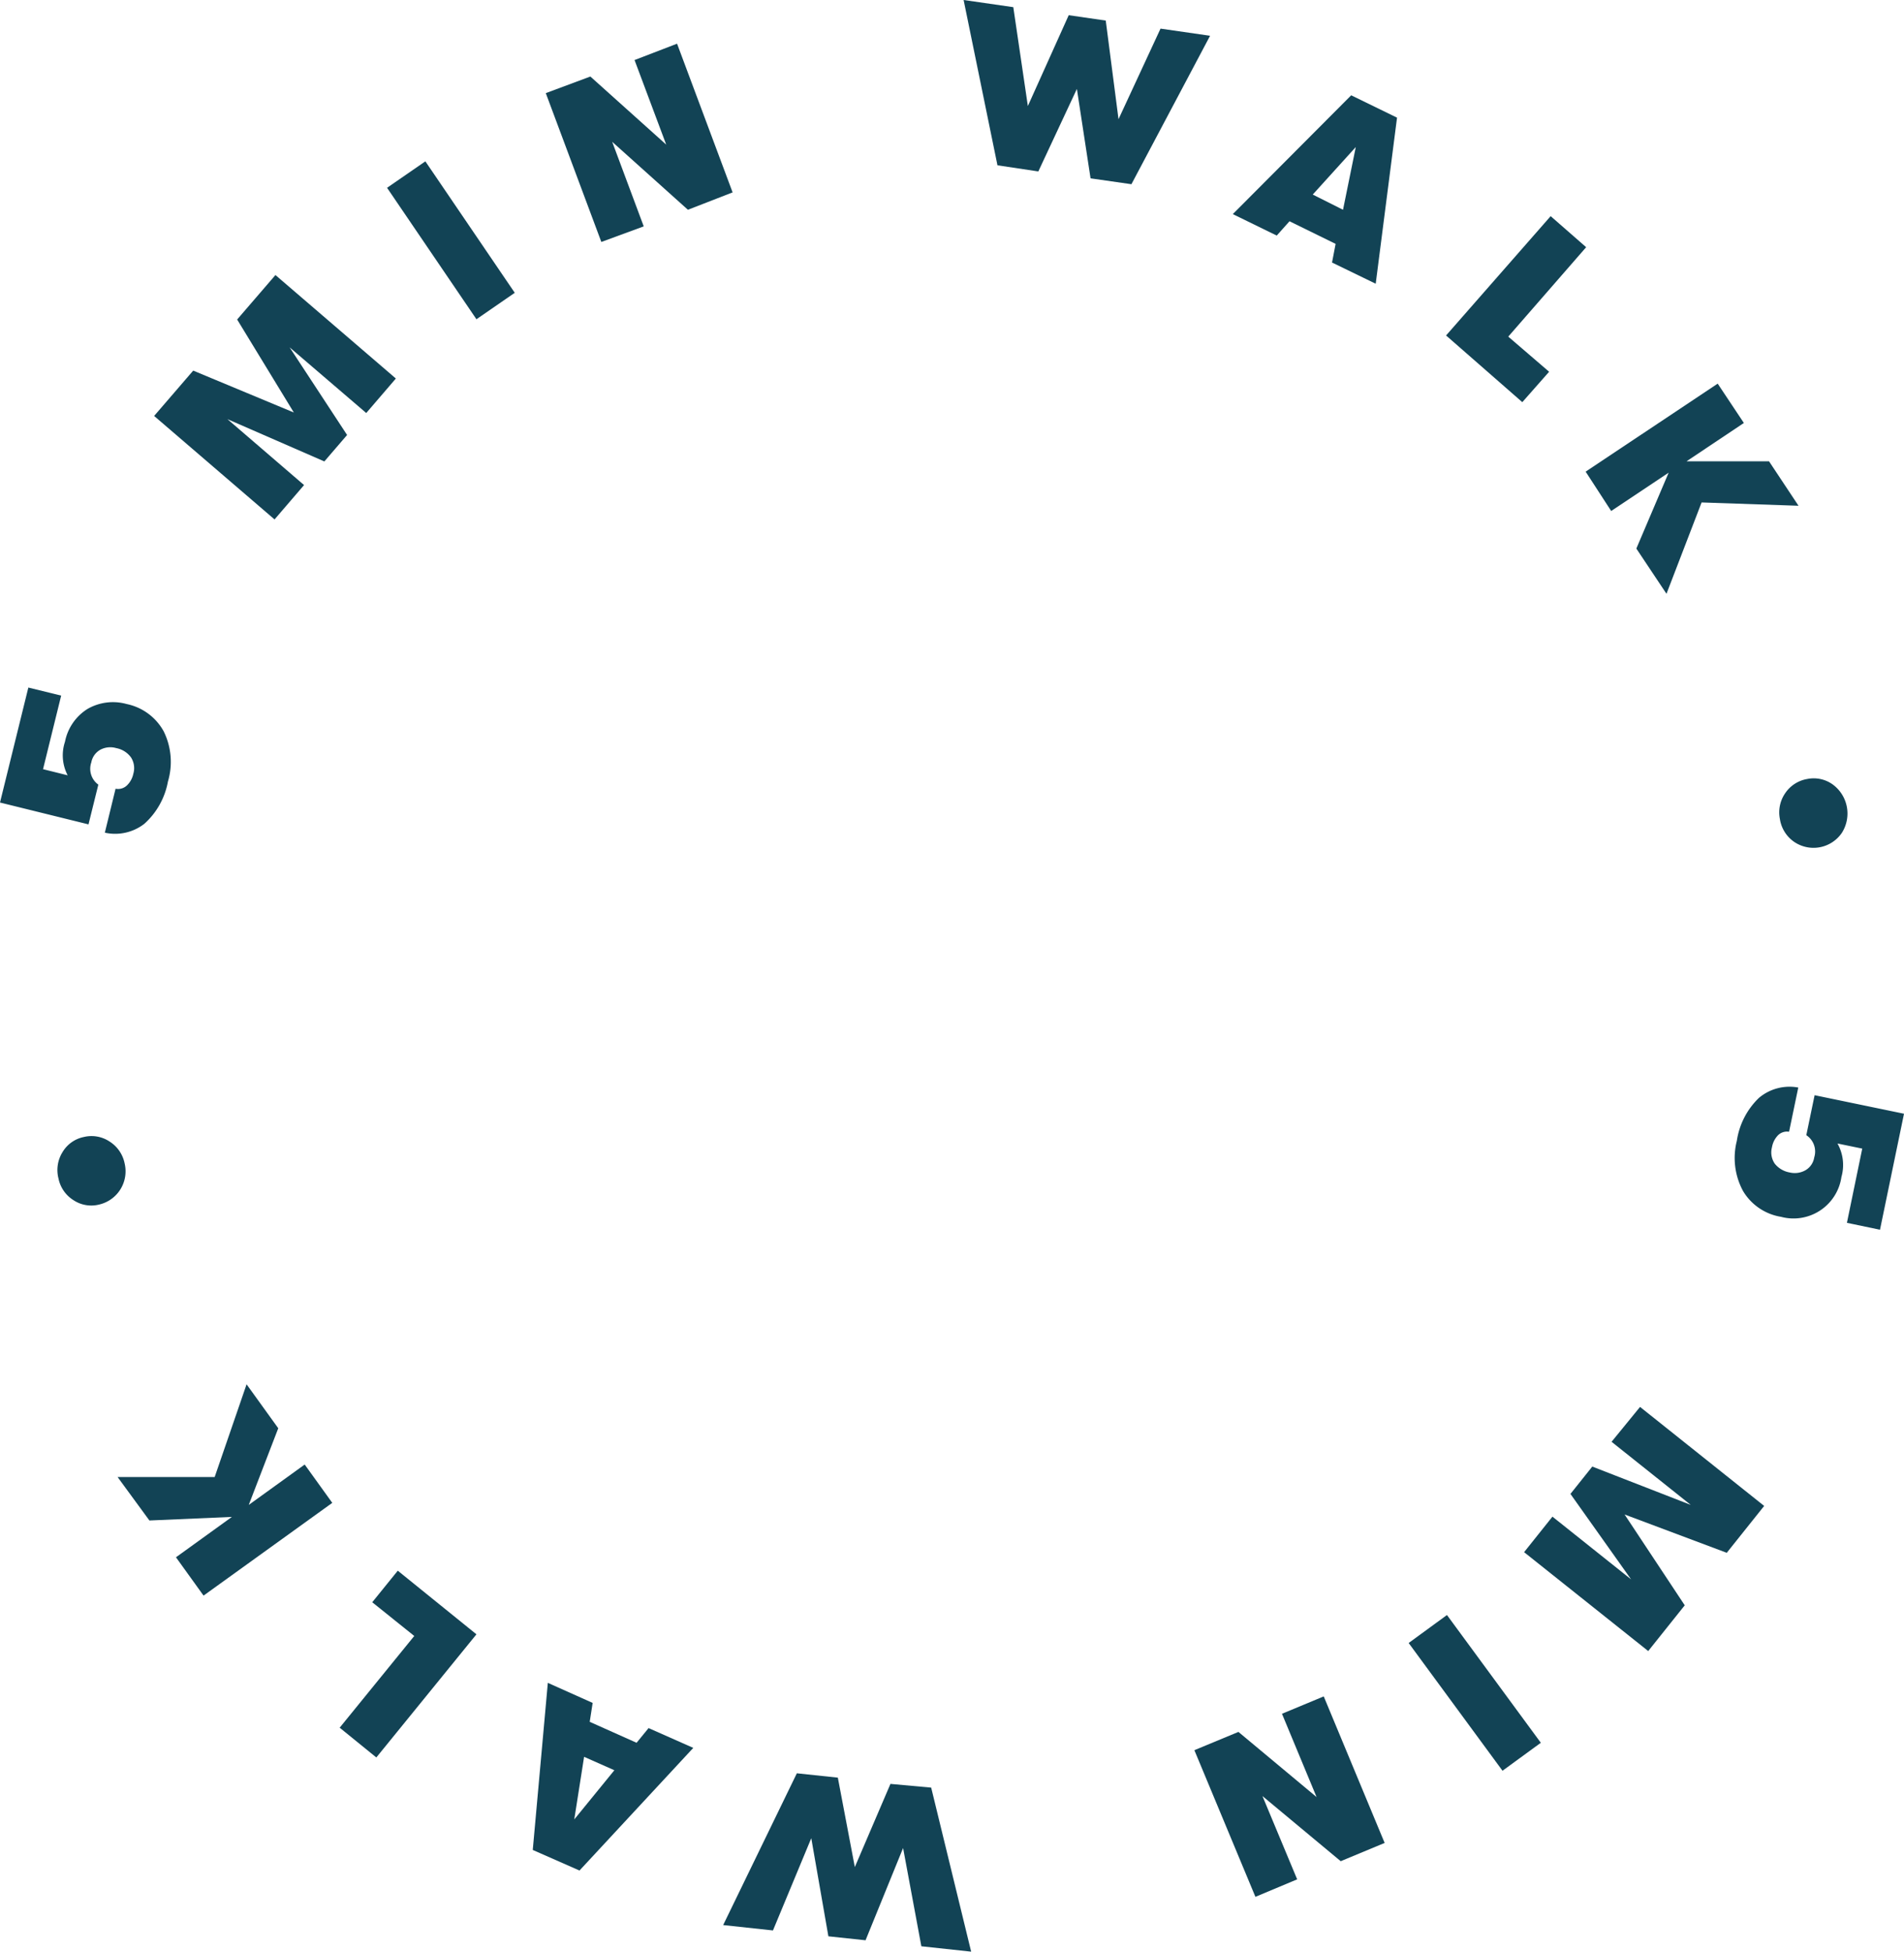
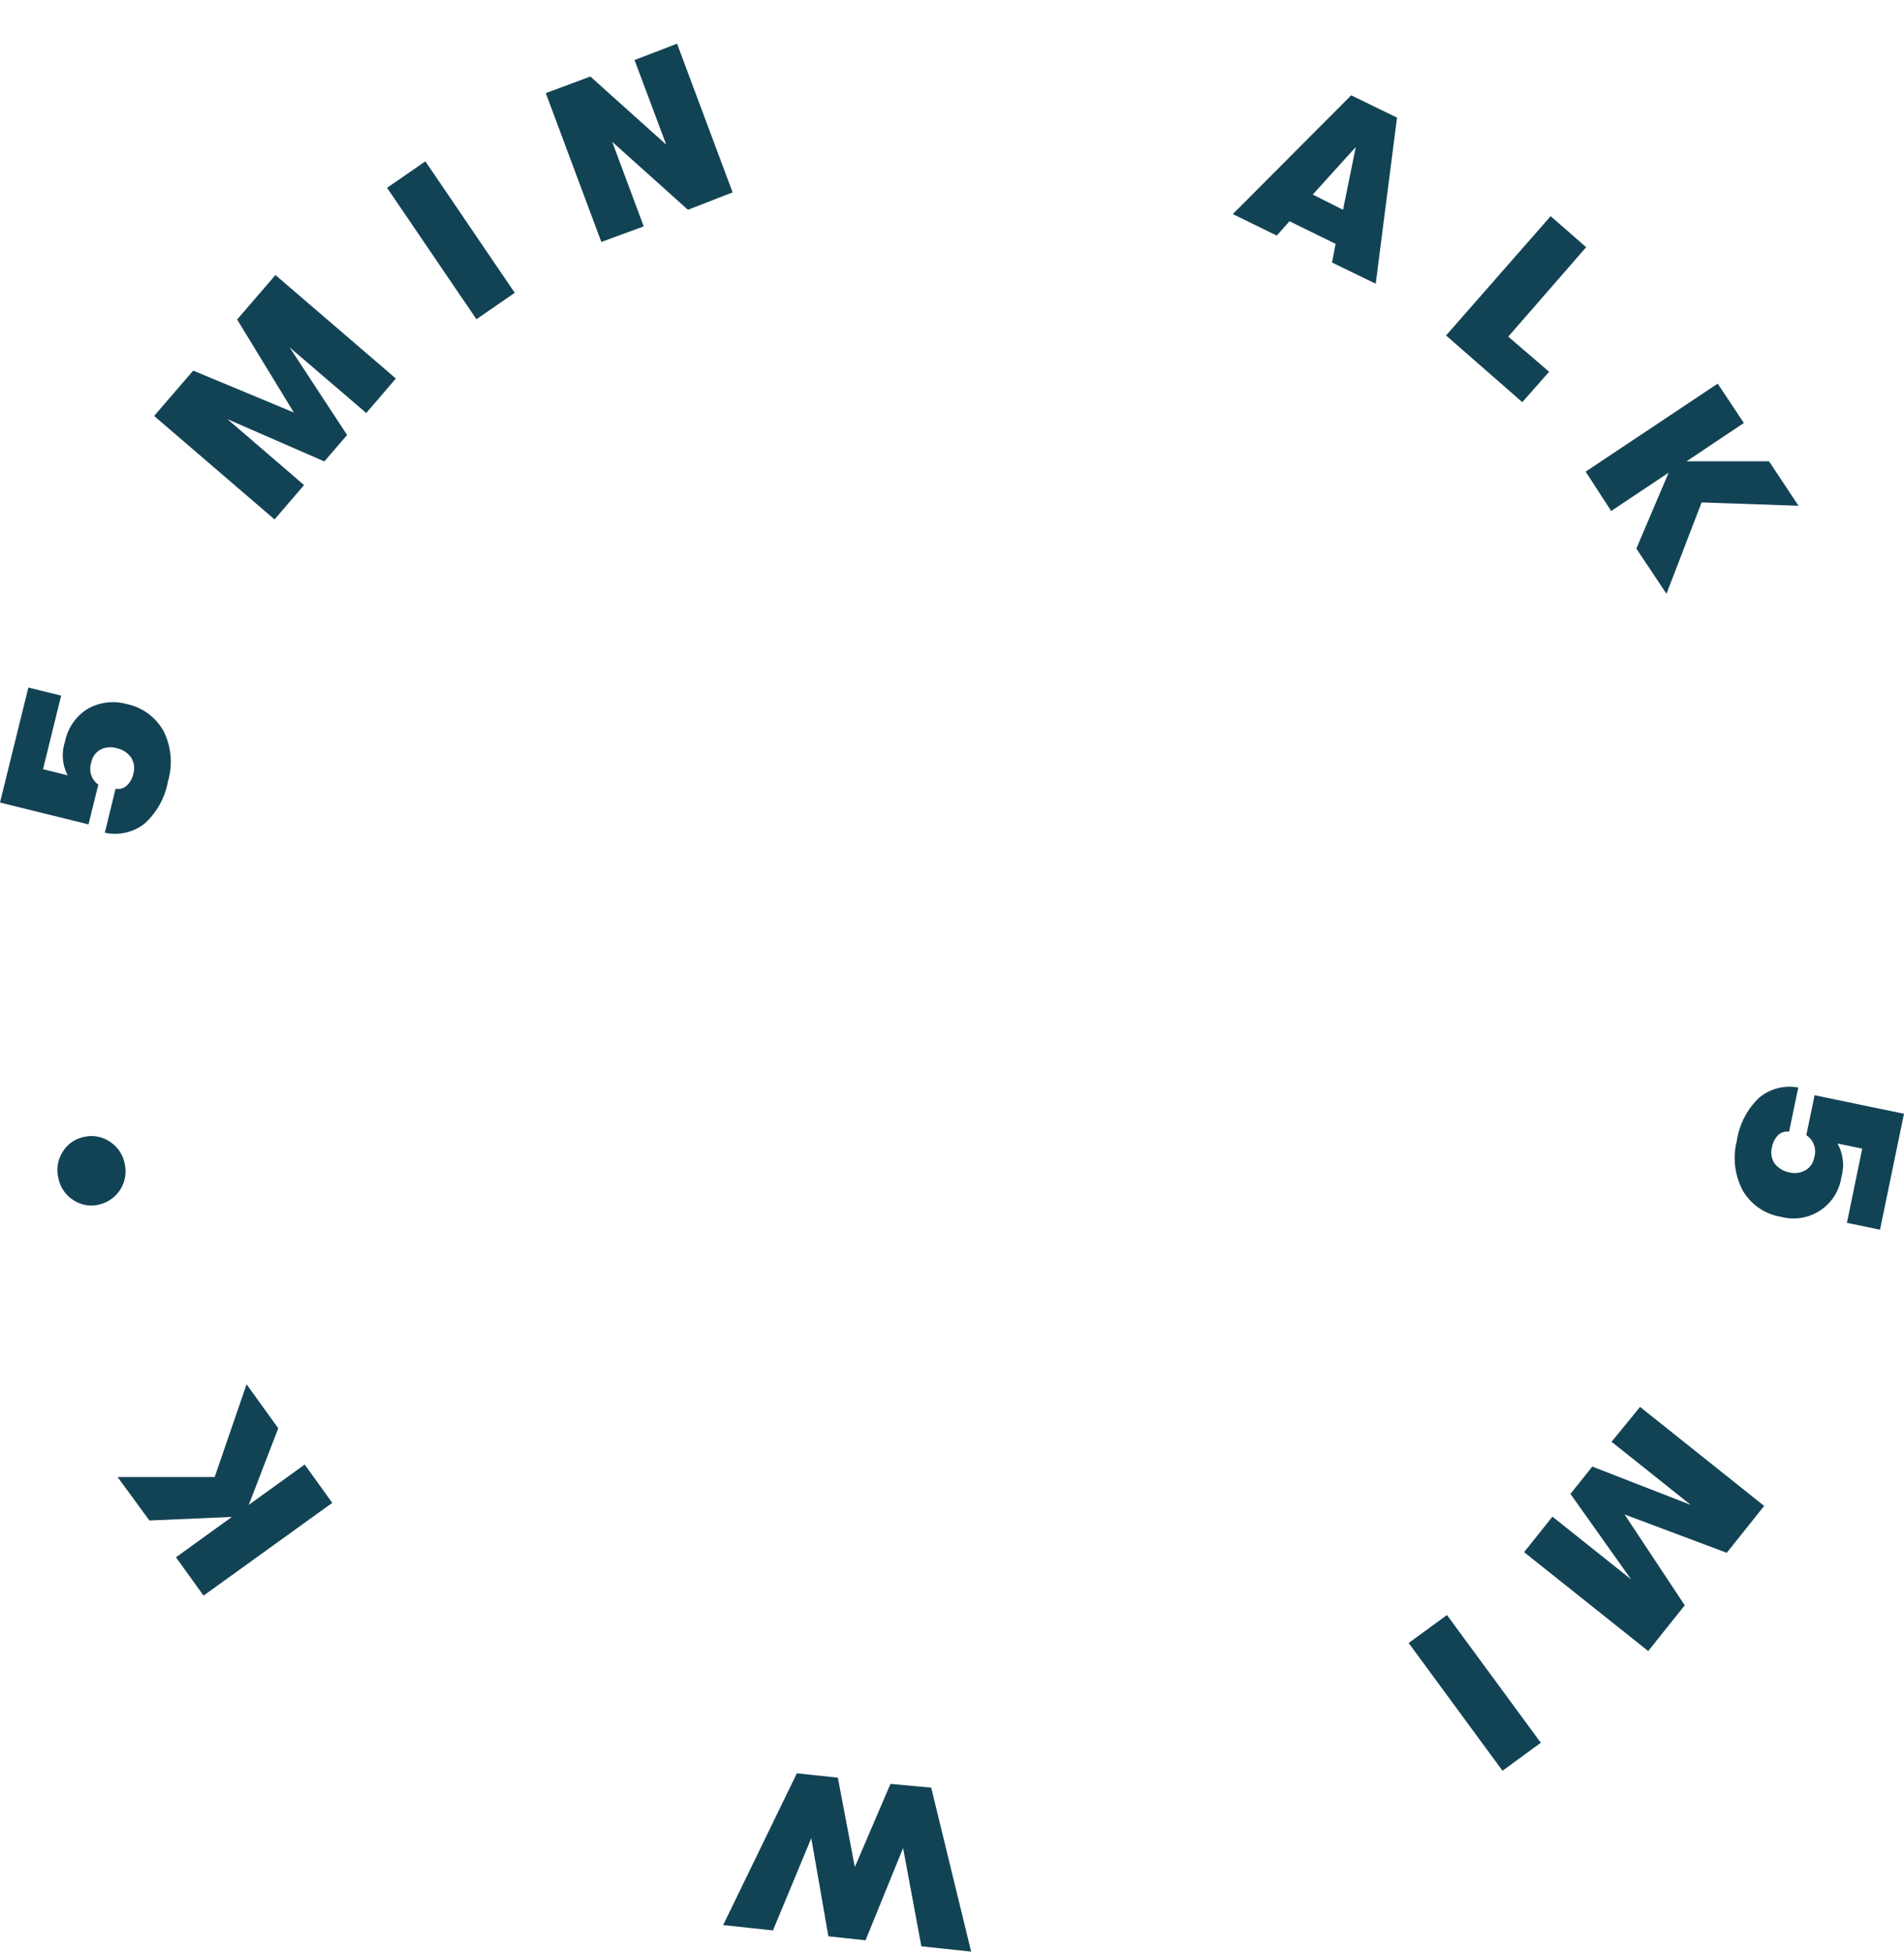
<svg xmlns="http://www.w3.org/2000/svg" width="149.1" height="152.77" viewBox="0 0 149.1 152.77">
  <g id="Group_150" data-name="Group 150" transform="translate(-19.69 -17.58)">
    <path id="Path_112" data-name="Path 112" d="M32.51,74.83a5.4,5.4,0,0,1,.33,3.93A5.85,5.85,0,0,1,31,82.06a3.73,3.73,0,0,1-3.1.7l.84-3.44a1,1,0,0,0,.88-.25,1.75,1.75,0,0,0,.51-.92,1.55,1.55,0,0,0-.18-1.28,1.85,1.85,0,0,0-1.16-.73,1.66,1.66,0,0,0-1.23.12,1.43,1.43,0,0,0-.72,1A1.53,1.53,0,0,0,27.39,79l-.77,3.11L19.69,80.4l2.22-9,2.57.63-1.42,5.76,1.93.48a3.37,3.37,0,0,1-.21-2.63,3.91,3.91,0,0,1,1.77-2.57,4,4,0,0,1,3.06-.38,4.3,4.3,0,0,1,2.9,2.14Z" fill="#124355" />
    <path id="Path_113" data-name="Path 113" d="M41.19,58.24l-9.43-8.1,3.06-3.55,7.88,3.28-4.44-7.28,3-3.48,9.43,8.1-2.32,2.7-6-5.14,4.5,6.86L45.09,53.7,37.5,50.39l6,5.16Z" fill="#124355" />
    <path id="Path_114" data-name="Path 114" d="M57,42.57,50,32.28l3-2.07L60,40.5Z" fill="#124355" />
    <path id="Path_115" data-name="Path 115" d="M66.78,36.52,62.43,24.87l3.49-1.3,5.94,5.33-2.48-6.62L72.71,21l4.35,11.64L73.56,34l-5.93-5.32L70.1,35.3Z" fill="#124355" />
-     <path id="Path_116" data-name="Path 116" d="M97.8,30.52,95.15,17.58l3.89.56,1.14,7.74,3.2-7.11,2.9.42,1,7.72,3.29-7.09,3.88.56L108.29,32l-3.2-.46-1.07-7L101,31Z" fill="#124355" />
    <path id="Path_117" data-name="Path 117" d="M124,38.13l.28-1.46-3.61-1.77-1,1.12-3.44-1.68,9.27-9.3,3.59,1.75-1.67,13Zm-1.51-5.32L124.86,34l1-4.91Z" fill="#124355" />
    <path id="Path_118" data-name="Path 118" d="M132.93,43.84l8.19-9.34,2.78,2.43-6.1,7,3.2,2.75-2.1,2.38Z" fill="#124355" />
    <path id="Path_119" data-name="Path 119" d="M160.53,57.17l-7.59-.26-2.75,7.15-2.36-3.54,2.53-5.94-4.5,3-2-3.08,10.34-6.89,2.05,3.08-4.49,3h6.46Z" fill="#124355" />
-     <path id="Path_120" data-name="Path 120" d="M159.07,81.68a2.64,2.64,0,0,1,.41-2,2.6,2.6,0,0,1,1.72-1.12,2.55,2.55,0,0,1,2,.42,2.82,2.82,0,0,1,.72,3.8,2.69,2.69,0,0,1-3.73.7,2.65,2.65,0,0,1-1.12-1.8Z" fill="#124355" />
    <path id="Path_121" data-name="Path 121" d="M156.18,110.8a5.43,5.43,0,0,1-.48-3.92,5.85,5.85,0,0,1,1.73-3.36,3.72,3.72,0,0,1,3.08-.81l-.72,3.46a1,1,0,0,0-.87.28,1.78,1.78,0,0,0-.47.94,1.55,1.55,0,0,0,.22,1.28,1.92,1.92,0,0,0,1.18.69,1.7,1.7,0,0,0,1.23-.18,1.41,1.41,0,0,0,.68-1,1.53,1.53,0,0,0-.62-1.74l.65-3.13,7,1.45-1.88,9.08-2.59-.54,1.2-5.81-1.94-.4a3.43,3.43,0,0,1,.31,2.62,3.79,3.79,0,0,1-4.73,3.12A4.25,4.25,0,0,1,156.18,110.8Z" fill="#124355" />
    <path id="Path_122" data-name="Path 122" d="M148.12,127.71l9.72,7.75-2.93,3.67-8-3,4.71,7.11-2.86,3.58-9.72-7.74,2.22-2.78,6.16,4.91-4.75-6.69,1.71-2.14,7.71,3-6.2-4.94Z" fill="#124355" />
    <path id="Path_123" data-name="Path 123" d="M133,144l7.35,10-3,2.19-7.35-10Z" fill="#124355" />
-     <path id="Path_124" data-name="Path 124" d="M123.35,150.37l4.77,11.47-3.44,1.43-6.13-5.1,2.72,6.52L118,166.06l-4.78-11.48,3.45-1.43,6.12,5.1-2.71-6.52Z" fill="#124355" />
    <path id="Path_125" data-name="Path 125" d="M92.61,157.51l3.13,12.84-3.9-.42-1.43-7.69-2.94,7.22-2.91-.31-1.34-7.68-3,7.22-3.9-.42,5.77-11.88,3.21.34,1.33,7,2.79-6.51Z" fill="#124355" />
-     <path id="Path_126" data-name="Path 126" d="M66.1,150.88l-.23,1.48L69.54,154l.94-1.15,3.5,1.55L65.07,164l-3.66-1.61,1.18-13.08Zm1.7,5.27-2.37-1.05-.77,4.9Z" fill="#124355" />
-     <path id="Path_127" data-name="Path 127" d="M57,145.51l-7.84,9.64-2.87-2.33,5.84-7.18L48.84,143l2-2.47Z" fill="#124355" />
    <path id="Path_128" data-name="Path 128" d="M28.9,133.2h7.6l2.5-7.26,2.48,3.44-2.31,6,4.38-3.16,2.16,3-10.08,7.26-2.16-3,4.38-3.16-6.46.28Z" fill="#124355" />
    <path id="Path_129" data-name="Path 129" d="M29.45,108.65a2.67,2.67,0,0,1-2,3.22,2.52,2.52,0,0,1-2-.34,2.61,2.61,0,0,1-1.18-1.7,2.65,2.65,0,0,1,.32-2.07,2.52,2.52,0,0,1,1.67-1.18,2.55,2.55,0,0,1,2,.35,2.64,2.64,0,0,1,1.19,1.72Z" fill="#124355" />
  </g>
</svg>